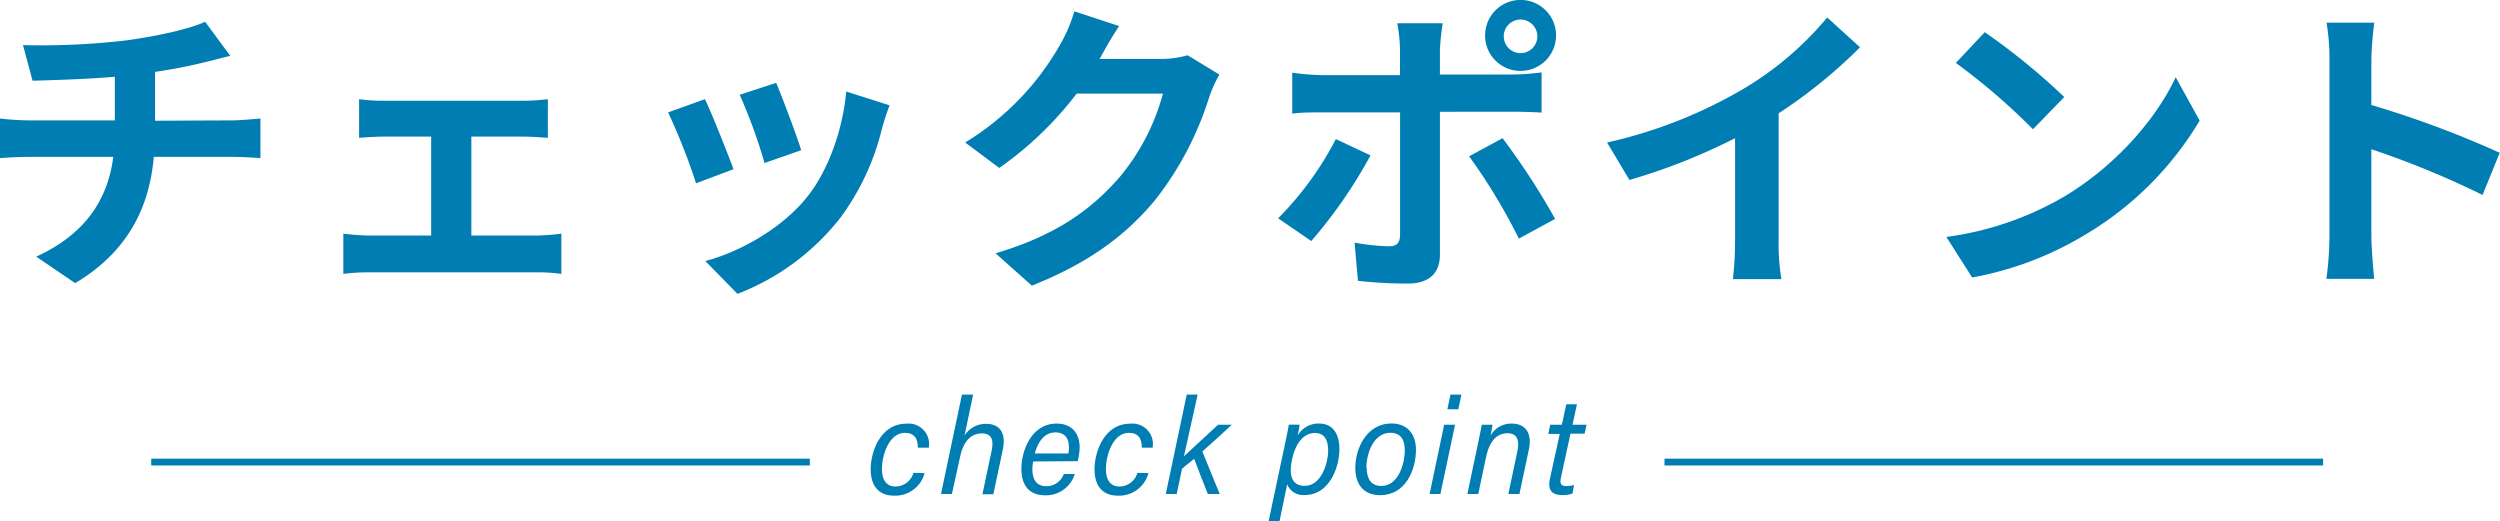
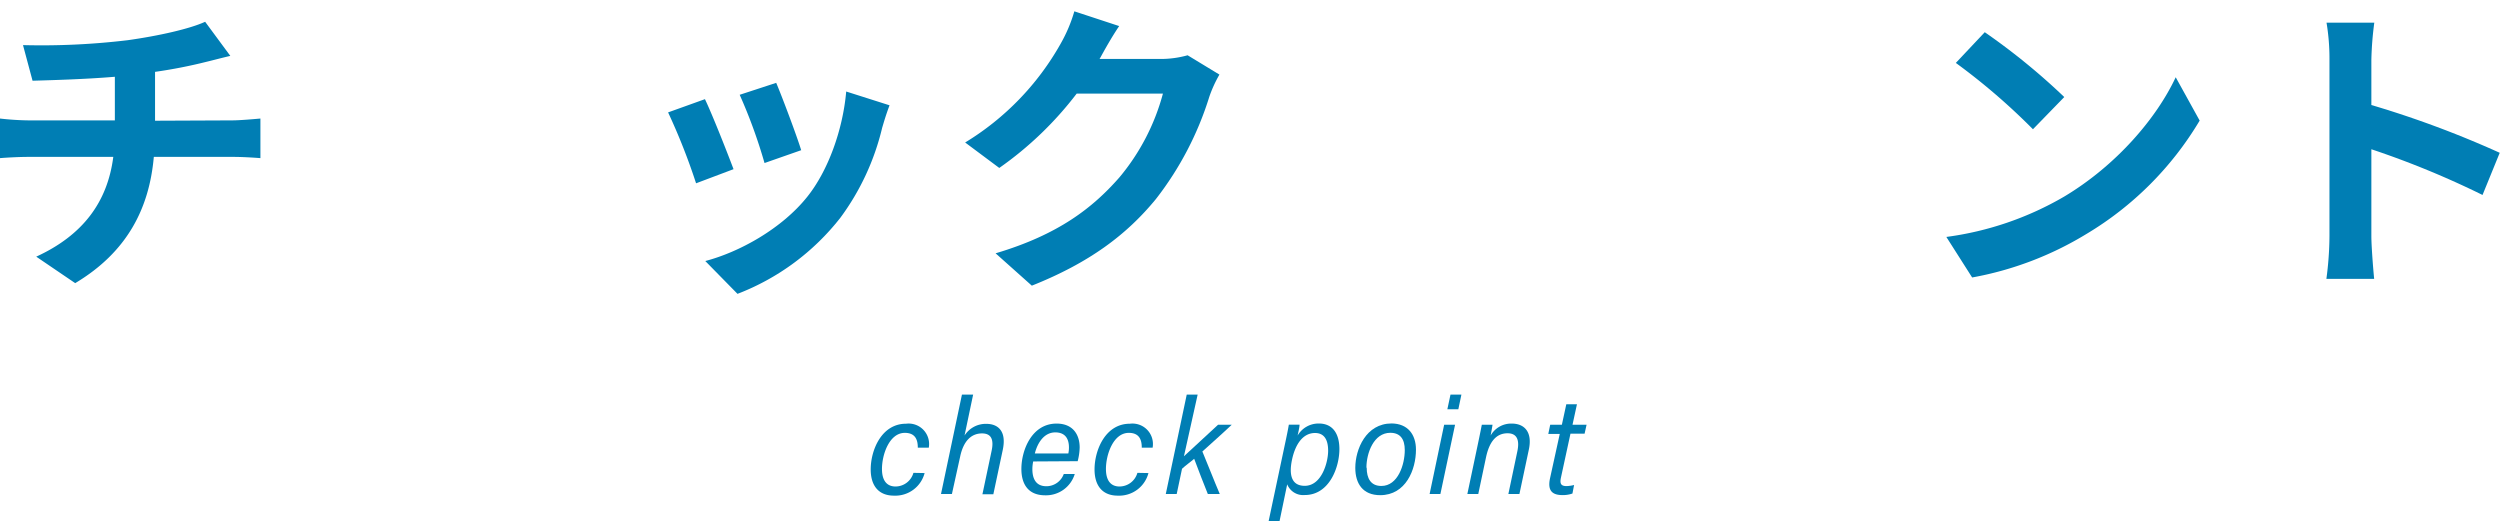
<svg xmlns="http://www.w3.org/2000/svg" viewBox="0 0 366.34 76.41">
  <defs>
    <style>.a{fill:#007eb4;}.b{fill:none;stroke:#007eb4;stroke-miterlimit:10;}</style>
  </defs>
  <title>title_checkpoint</title>
  <path class="a" d="M37.57,18.32c1,0,3.11-.18,4.1-.27v5.8c-1.22-.09-2.75-.18-4-.18H26.05c-.67,7.56-3.91,13.95-11.52,18.5L8.82,38.29c6.84-3.14,10.44-8,11.29-14.62H7.74c-1.4,0-3.06.09-4.23.18v-5.8a40.36,40.36,0,0,0,4.14.27H20.34V11.93c-4.32.36-9,.49-12.06.58L6.88,7.29a106.26,106.26,0,0,0,15.35-.72c4.5-.63,9.09-1.66,11.34-2.7l3.69,5c-1.53.36-2.7.68-3.47.86a72.45,72.45,0,0,1-7.56,1.48v7.16Z" transform="translate(-3.51 -0.68)" />
-   <path class="a" d="M82.35,35.19a33.06,33.06,0,0,0,3.42-.27v5.9a23,23,0,0,0-3.42-.23H57.51a26.57,26.57,0,0,0-3.69.23v-5.9a33.4,33.4,0,0,0,3.69.27h9.18V20.7h-7c-1,0-2.57.09-3.56.18V15.21a23.65,23.65,0,0,0,3.56.23H80.28a29.55,29.55,0,0,0,3.51-.23v5.67c-1.13-.09-2.52-.18-3.51-.18h-7.7V35.19Z" transform="translate(-3.51 -0.68)" />
  <path class="a" d="M111,25.47l-5.49,2.07a91.74,91.74,0,0,0-4.1-10.39l5.4-1.94C107.91,17.51,110.07,23,111,25.47Zm22.86-9.36c-.54,1.44-.81,2.39-1.08,3.29a36.3,36.3,0,0,1-6.12,13.18,35.15,35.15,0,0,1-15.08,11.16l-4.72-4.81c5-1.31,11.2-4.73,14.94-9.41,3.06-3.82,5.22-9.81,5.71-15.43Zm-12.92,6.57-5.4,1.89a75.87,75.87,0,0,0-3.64-10l5.35-1.75C118.08,14.76,120.28,20.61,120.91,22.68Z" transform="translate(-3.51 -0.68)" />
  <path class="a" d="M182.2,11.61a18.71,18.71,0,0,0-1.48,3.24,47,47,0,0,1-7.83,15c-4.28,5.22-9.72,9.32-18.18,12.69L149.4,37.8c9.22-2.74,14.22-6.66,18.13-11.11a32,32,0,0,0,6.39-12.29H161.28a51.18,51.18,0,0,1-11.34,10.89l-5-3.73a39.7,39.7,0,0,0,14-14.49,21.8,21.8,0,0,0,2-4.73l6.57,2.16c-1.08,1.58-2.2,3.6-2.74,4.59l-.14.23h9a14.59,14.59,0,0,0,3.91-.54Z" transform="translate(-3.51 -0.68)" />
-   <path class="a" d="M204.34,23.45A70.31,70.31,0,0,1,195.66,36l-4.86-3.33a47.15,47.15,0,0,0,8.46-11.61Zm10.17-6.39V38c0,2.61-1.48,4.23-4.68,4.23a64.84,64.84,0,0,1-7.33-.4L202,36.23a31.13,31.13,0,0,0,5,.54c1.17,0,1.62-.45,1.67-1.62,0-1.67,0-15.93,0-18v0H197.23c-1.35,0-3.1,0-4.36.18v-6a35,35,0,0,0,4.36.36h11.43V8a23.24,23.24,0,0,0-.4-3.91h6.66A36.36,36.36,0,0,0,214.51,8v3.6H225a35.08,35.08,0,0,0,4.41-.31v5.89c-1.4-.09-3.15-.13-4.37-.13Zm9.18,3.87a104.34,104.34,0,0,1,7.7,11.83l-5.31,2.88a86.2,86.2,0,0,0-7.29-12.06ZM221.13,5.85a5.2,5.2,0,1,1,5.22,5.22A5.18,5.18,0,0,1,221.13,5.85Zm2.74,0a2.46,2.46,0,1,0,4.91,0,2.46,2.46,0,0,0-4.91,0Z" transform="translate(-3.51 -0.68)" />
-   <path class="a" d="M264.15,35.69a31.32,31.32,0,0,0,.4,5.89h-7.11a50.14,50.14,0,0,0,.32-5.89V20.93a88.14,88.14,0,0,1-15.48,6.12L239,21.56a69,69,0,0,0,20.47-8.15A47.33,47.33,0,0,0,271.26,3.24l4.81,4.37a73.68,73.68,0,0,1-11.92,9.67Z" transform="translate(-3.51 -0.68)" />
  <path class="a" d="M306,29.48C313.6,24.93,319.5,18.05,322.33,12l3.51,6.35A47.89,47.89,0,0,1,309.19,35a48.8,48.8,0,0,1-16.69,6.34l-3.78-5.94A46.32,46.32,0,0,0,306,29.48Zm0-14.58-4.59,4.72A93.62,93.62,0,0,0,290.11,9.9l4.24-4.5A95.66,95.66,0,0,1,306,14.9Z" transform="translate(-3.51 -0.68)" />
  <path class="a" d="M367.29,29.25A129.57,129.57,0,0,0,351,22.55V35.28c0,1.31.23,4.46.41,6.26h-7a48.29,48.29,0,0,0,.45-6.26V9.45A31.78,31.78,0,0,0,344.43,4h7A48.69,48.69,0,0,0,351,9.45v6.62a147,147,0,0,1,18.81,7Z" transform="translate(-3.51 -0.68)" />
  <path class="a" d="M139,70a4.44,4.44,0,0,1-4.49,3.31c-2.29,0-3.41-1.5-3.41-3.84,0-2.81,1.57-6.7,5.18-6.7a3,3,0,0,1,3.33,3.51H138c0-1-.25-2.17-1.9-2.17-2.27,0-3.35,3.18-3.35,5.29,0,1.7.71,2.57,2,2.57a2.74,2.74,0,0,0,2.61-2Z" transform="translate(-3.51 -0.68)" />
  <path class="a" d="M146.11,58.5l-1.26,6a3.69,3.69,0,0,1,3.2-1.71c1.55,0,3,.9,2.41,3.77l-1.39,6.55h-1.6l1.35-6.39c.33-1.55,0-2.53-1.41-2.53-1.68,0-2.74,1.26-3.19,3.34L143,73.07h-1.6l3.07-14.57Z" transform="translate(-3.51 -0.68)" />
  <path class="a" d="M154.91,68.3a5.44,5.44,0,0,0-.12,1.13c0,1.45.56,2.5,2.05,2.5a2.71,2.71,0,0,0,2.55-1.79H161a4.4,4.4,0,0,1-4.33,3.12c-2.5,0-3.49-1.65-3.49-3.86,0-2.75,1.52-6.65,5.16-6.65,2.37,0,3.38,1.59,3.38,3.51a8.78,8.78,0,0,1-.29,2Zm5.15-1.17a4.17,4.17,0,0,0,.09-.88c0-1.33-.6-2.21-2-2.21-1.64,0-2.61,1.53-3,3.09Z" transform="translate(-3.51 -0.68)" />
  <path class="a" d="M171.8,70a4.44,4.44,0,0,1-4.49,3.31c-2.29,0-3.41-1.5-3.41-3.84,0-2.81,1.57-6.7,5.18-6.7a3,3,0,0,1,3.33,3.51h-1.59c0-1-.25-2.17-1.9-2.17-2.27,0-3.35,3.18-3.35,5.29,0,1.7.71,2.57,2,2.57a2.74,2.74,0,0,0,2.61-2Z" transform="translate(-3.51 -0.68)" />
  <path class="a" d="M177,67.54c1.24-1.18,3.48-3.18,5-4.62h2c-1.35,1.29-2.89,2.64-4.3,3.92.84,2,1.71,4.27,2.55,6.23h-1.75c-.52-1.26-1.44-3.67-2-5.16-.46.41-1.3,1-1.78,1.46l-.78,3.7h-1.6l3.07-14.57h1.6Z" transform="translate(-3.51 -0.68)" />
  <path class="a" d="M192.13,71.65,191,77.09h-1.6l2.37-11.18c.3-1.39.51-2.43.6-3h1.57c0,.36-.17,1.06-.28,1.59a3.54,3.54,0,0,1,3.12-1.76c1.92,0,3,1.36,3,3.75,0,2.65-1.46,6.73-5.08,6.73A2.52,2.52,0,0,1,192.13,71.65Zm6-4.92c0-1.77-.69-2.6-1.92-2.6-1.8,0-2.9,1.69-3.37,3.9s-.1,3.84,1.86,3.84C197.19,71.87,198.13,68.41,198.13,66.73Z" transform="translate(-3.51 -0.68)" />
  <path class="a" d="M211,66.57c0,2.93-1.49,6.67-5.24,6.67-2.54,0-3.65-1.69-3.65-4,0-2.74,1.58-6.51,5.32-6.51C209.77,62.75,211,64.32,211,66.57Zm-7.22,2.64c0,1.56.59,2.68,2.15,2.68,2.43,0,3.43-3.13,3.43-5.26,0-1.6-.66-2.53-2.12-2.53C204.81,64.1,203.74,67.08,203.74,69.21Z" transform="translate(-3.51 -0.68)" />
  <path class="a" d="M215.13,62.92h1.6l-2.15,10.15H213Zm.93-4.42h1.6l-.45,2.15H215.6Z" transform="translate(-3.51 -0.68)" />
  <path class="a" d="M220,66.1c.45-2.12.57-2.79.65-3.18h1.57c-.05.31-.16,1-.28,1.58a3.46,3.46,0,0,1,3.1-1.75c1.86,0,3.05,1.24,2.5,3.81l-1.38,6.51h-1.62l1.32-6.28c.29-1.38.11-2.62-1.44-2.62-1.76,0-2.71,1.4-3.16,3.55l-1.13,5.35h-1.6Z" transform="translate(-3.51 -0.68)" />
  <path class="a" d="M230.67,62.92h1.71l.65-3h1.56l-.65,3H236l-.29,1.31h-2.07l-1.4,6.46c-.18.85,0,1.22.83,1.22a5.21,5.21,0,0,0,1.1-.16L233.93,73a4.33,4.33,0,0,1-1.43.23c-1.44,0-2.26-.56-1.86-2.44l1.43-6.52h-1.68Z" transform="translate(-3.51 -0.68)" />
-   <line class="b" x1="118.67" y1="67.71" x2="22.16" y2="67.71" />
-   <line class="b" x1="340.42" y1="67.71" x2="243.91" y2="67.71" />
</svg>